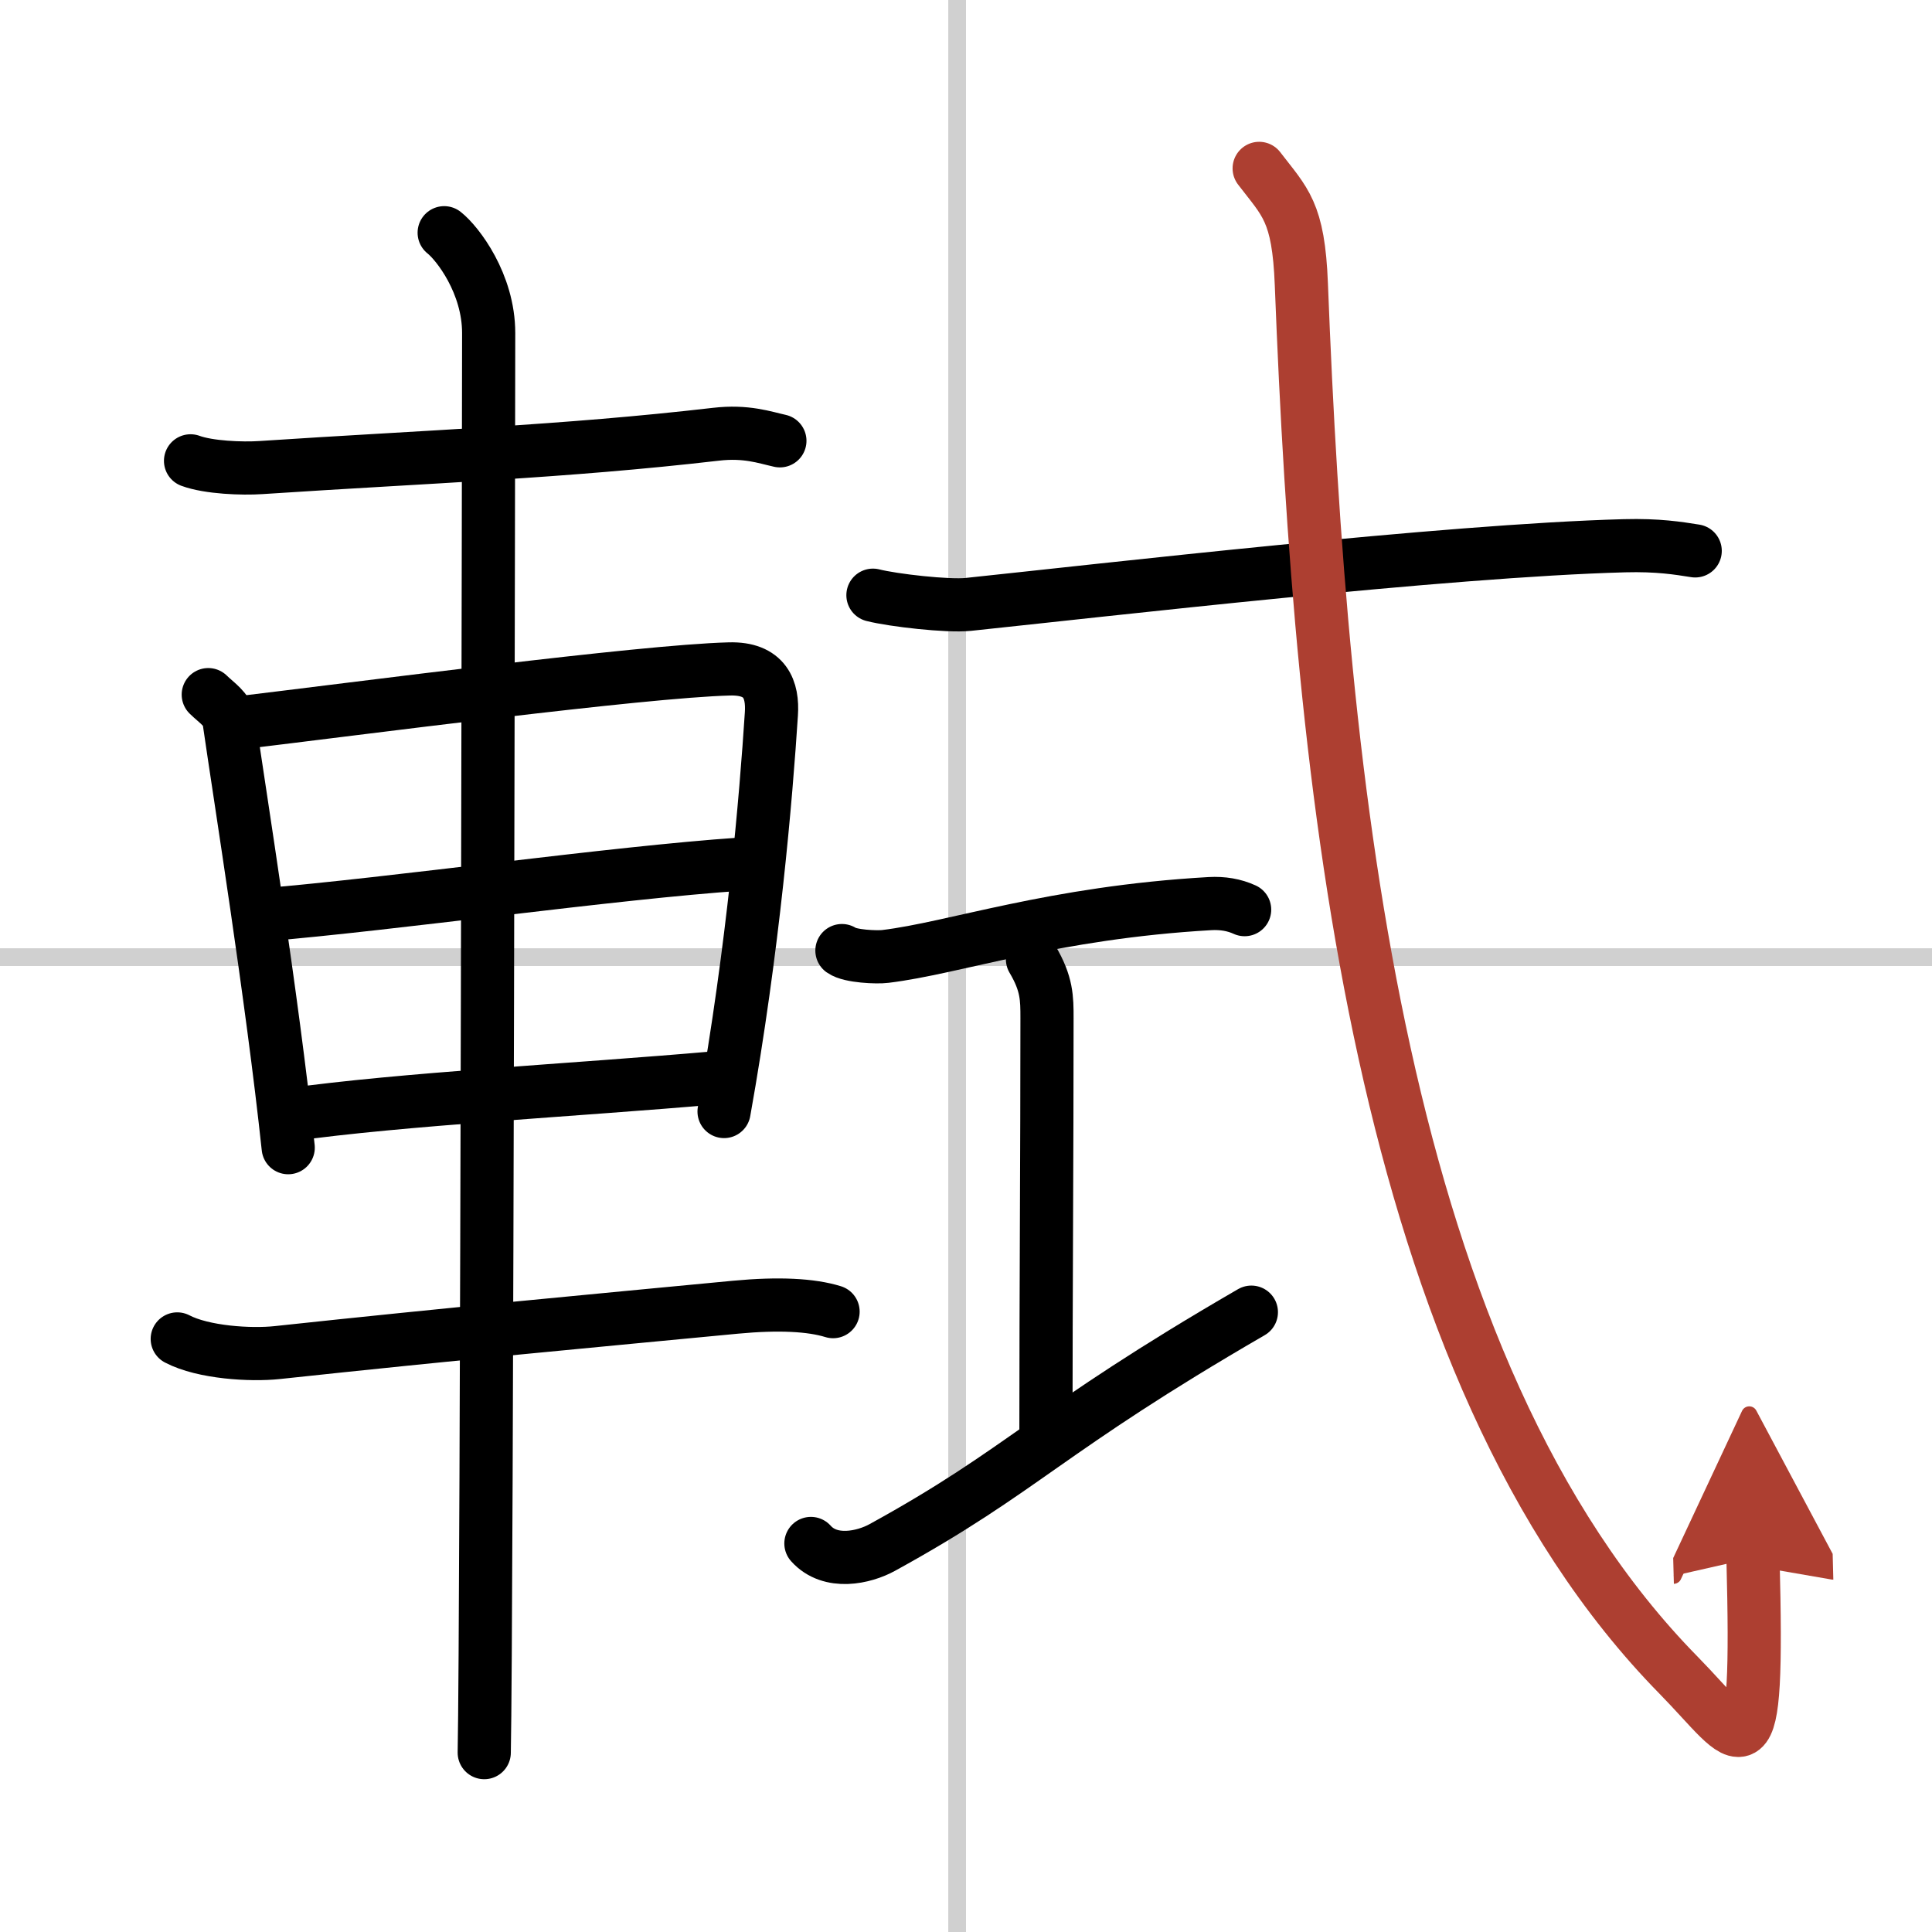
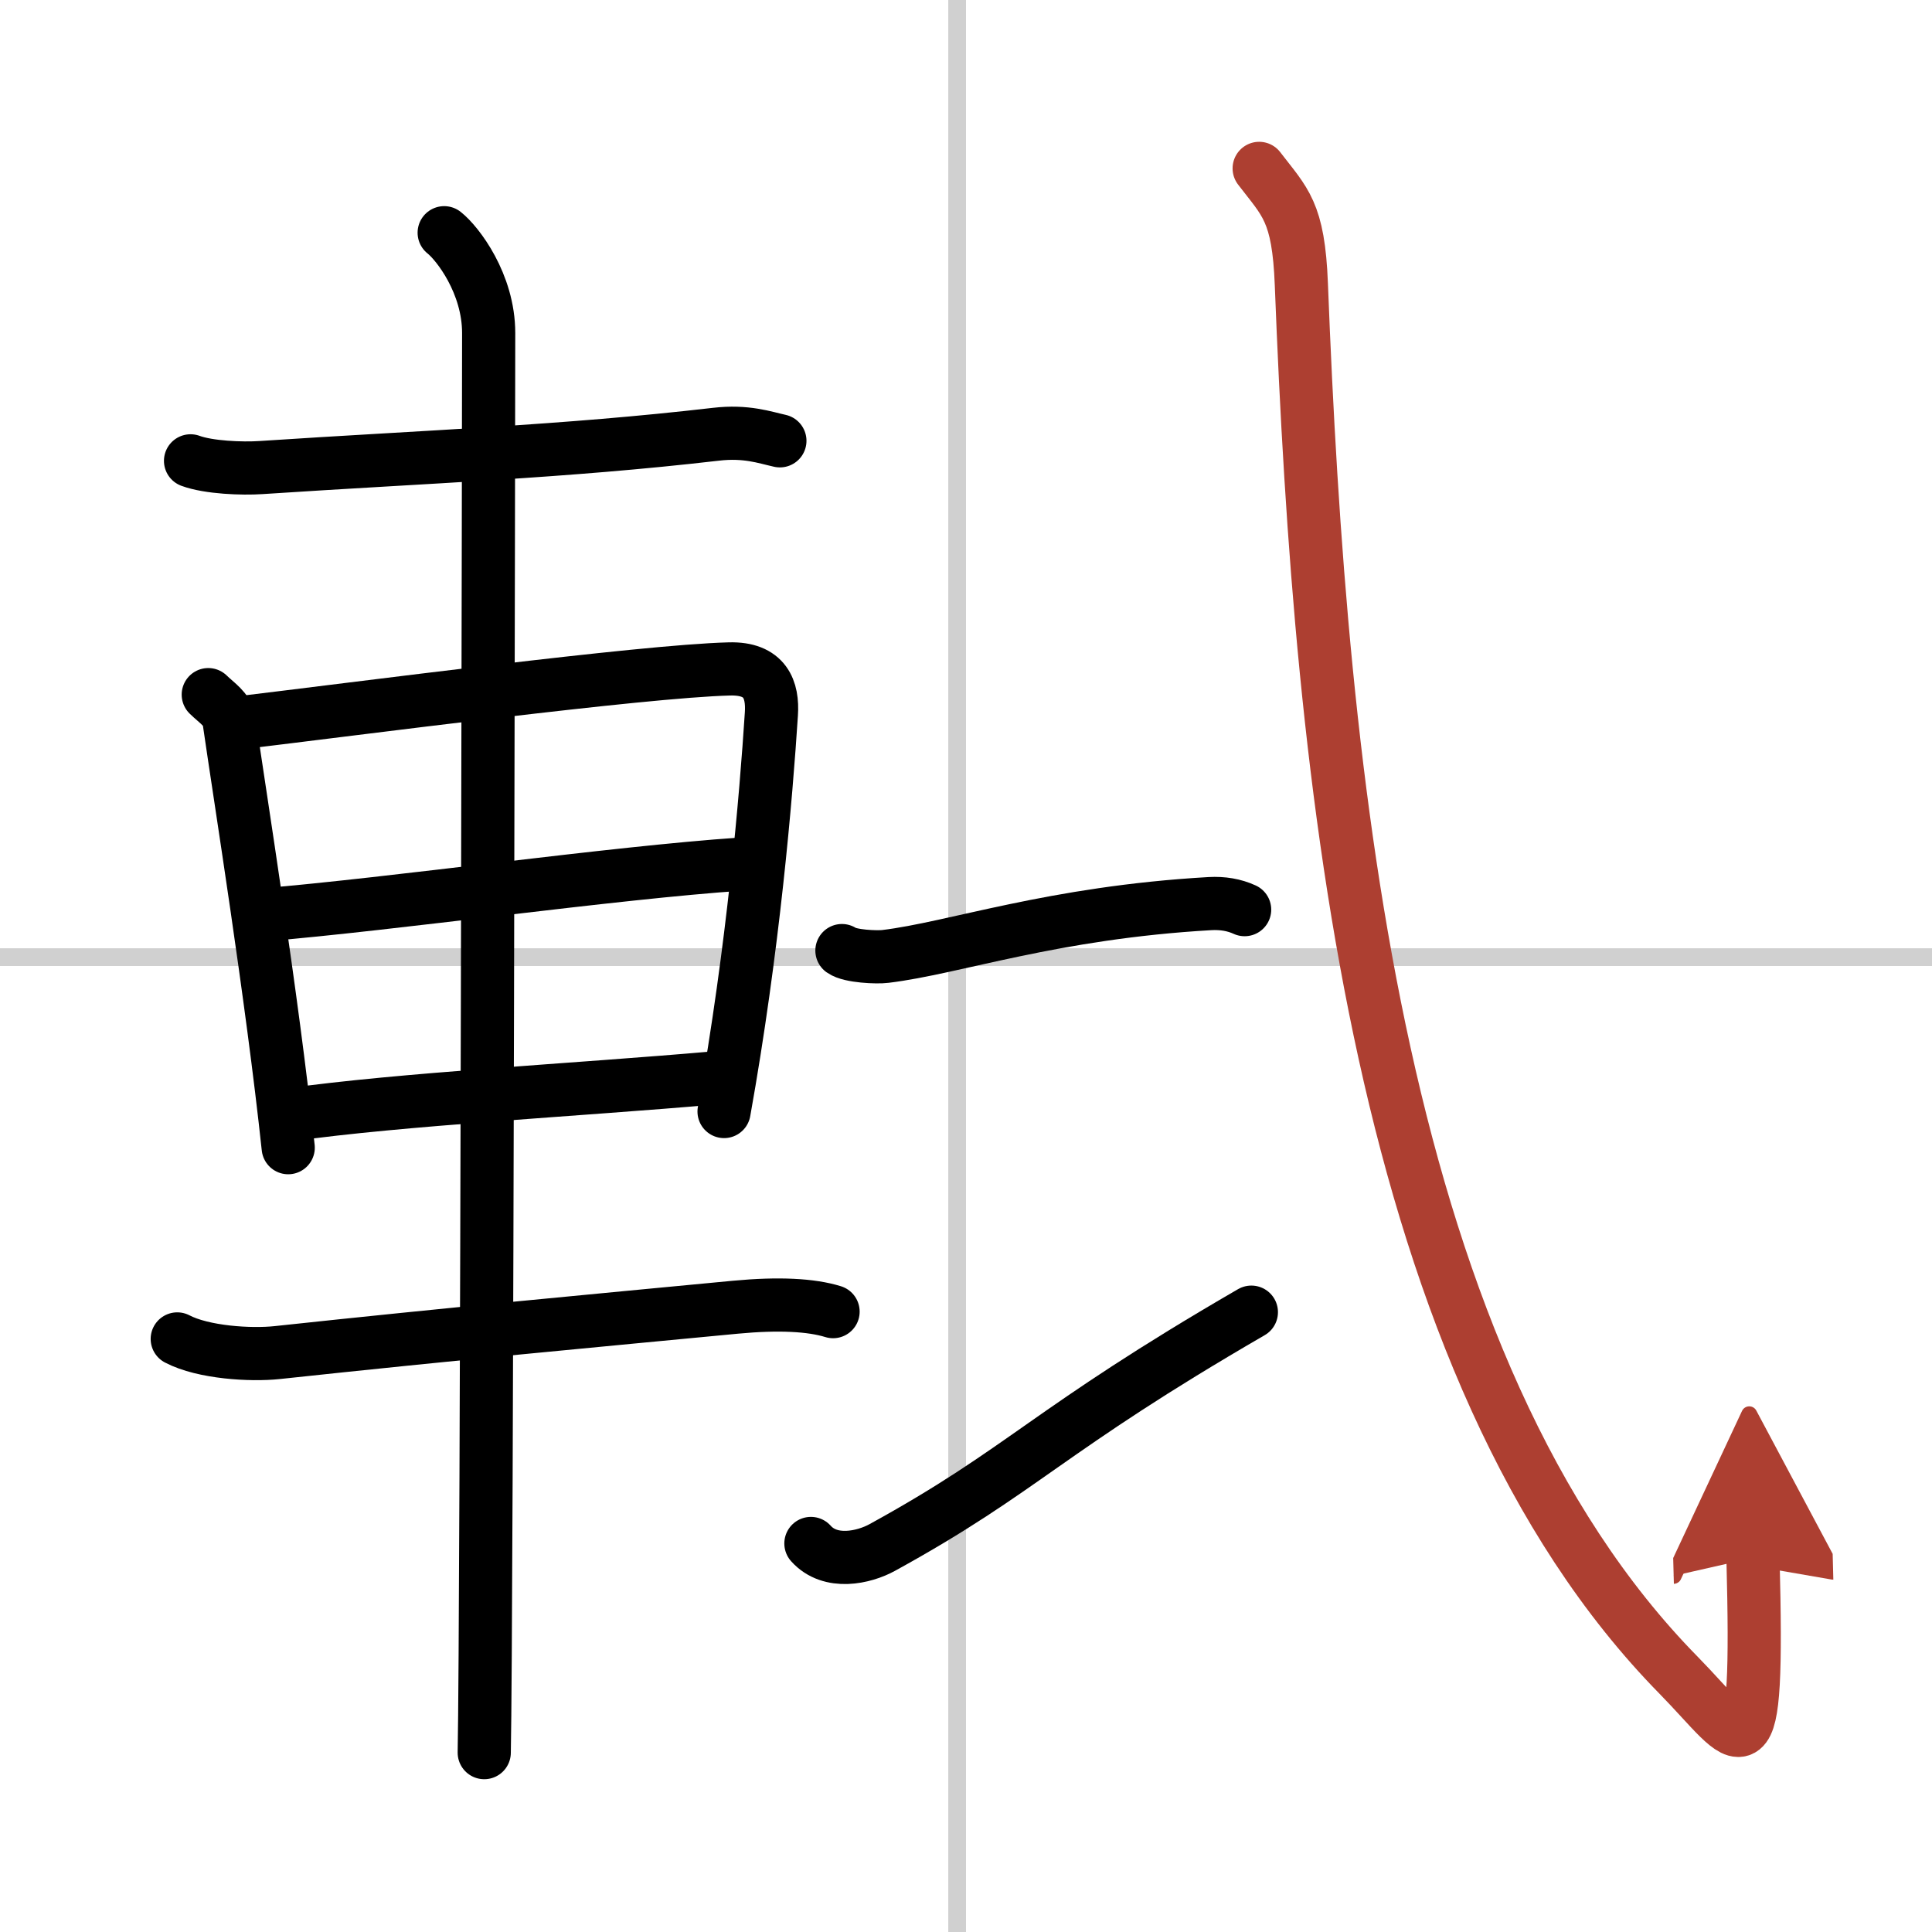
<svg xmlns="http://www.w3.org/2000/svg" width="400" height="400" viewBox="0 0 109 109">
  <defs>
    <marker id="a" markerWidth="4" orient="auto" refX="1" refY="5" viewBox="0 0 10 10">
      <polyline points="0 0 10 5 0 10 1 5" fill="#ad3f31" stroke="#ad3f31" />
    </marker>
  </defs>
  <g fill="none" stroke="#000" stroke-linecap="round" stroke-linejoin="round" stroke-width="3">
    <rect width="100%" height="100%" fill="#fff" stroke="#fff" />
    <line x1="54" x2="54" y2="109" stroke="#d0d0d0" stroke-width="1" />
    <line x2="109" y1="54" y2="54" stroke="#d0d0d0" stroke-width="1" />
    <path d="m10.75 26c1.03 0.38 2.93 0.45 3.96 0.38 9.54-0.63 17.04-0.88 25.68-1.88 1.71-0.2 2.75 0.18 3.61 0.37" />
    <path d="m11.75 39.19c0.48 0.47 1.08 0.83 1.17 1.45 0.65 4.5 2.43 15.59 3.34 24.11" />
    <path d="m13.09 40.83c7.26-0.87 23.1-2.96 28.05-3.09 2.05-0.06 2.47 1.18 2.38 2.54-0.3 4.66-1.02 13.22-2.67 22.43" />
    <path d="m14.8 51.62c7.45-0.62 19.7-2.37 27.03-2.87" />
    <path d="m16.3 62.9c6.36-0.9 16.2-1.4 24.05-2.09" />
    <path d="m10 75.54c1.47 0.77 4.15 0.93 5.64 0.77 9.86-1.06 18.01-1.81 25.86-2.56 2.44-0.23 4.27-0.13 5.5 0.25" />
    <path d="m25.06 13.13c0.76 0.6 2.51 2.87 2.51 5.66 0 1.2-0.1 72.63-0.25 80.09" />
-     <path d="m49.25 33.58c1.14 0.29 4.24 0.64 5.37 0.52 7.63-0.8 26.94-3.04 37.03-3.31 1.9-0.05 3.04 0.14 3.99 0.29" />
    <path d="m47.5 53.63c0.46 0.33 1.98 0.39 2.45 0.33 3.9-0.47 9.42-2.47 18.31-2.98 0.72-0.04 1.37 0.07 1.96 0.34" />
-     <path d="m58.25 54.12c0.82 1.38 0.82 2.21 0.82 3.32 0 7.74-0.06 15.56-0.06 23.33" />
    <path d="m45.75 87.08c1.1 1.23 3 0.79 4.02 0.23 8.05-4.42 9.23-6.56 20.83-13.28" />
    <path d="m71.04 9.5c1.46 1.91 2.22 2.42 2.38 6.54 1.1 28.32 4.33 61.21 21.28 78.47 3.73 3.8 4.54 6.48 4.2-6.62" marker-end="url(#a)" stroke="#ad3f31" />
  </g>
</svg>